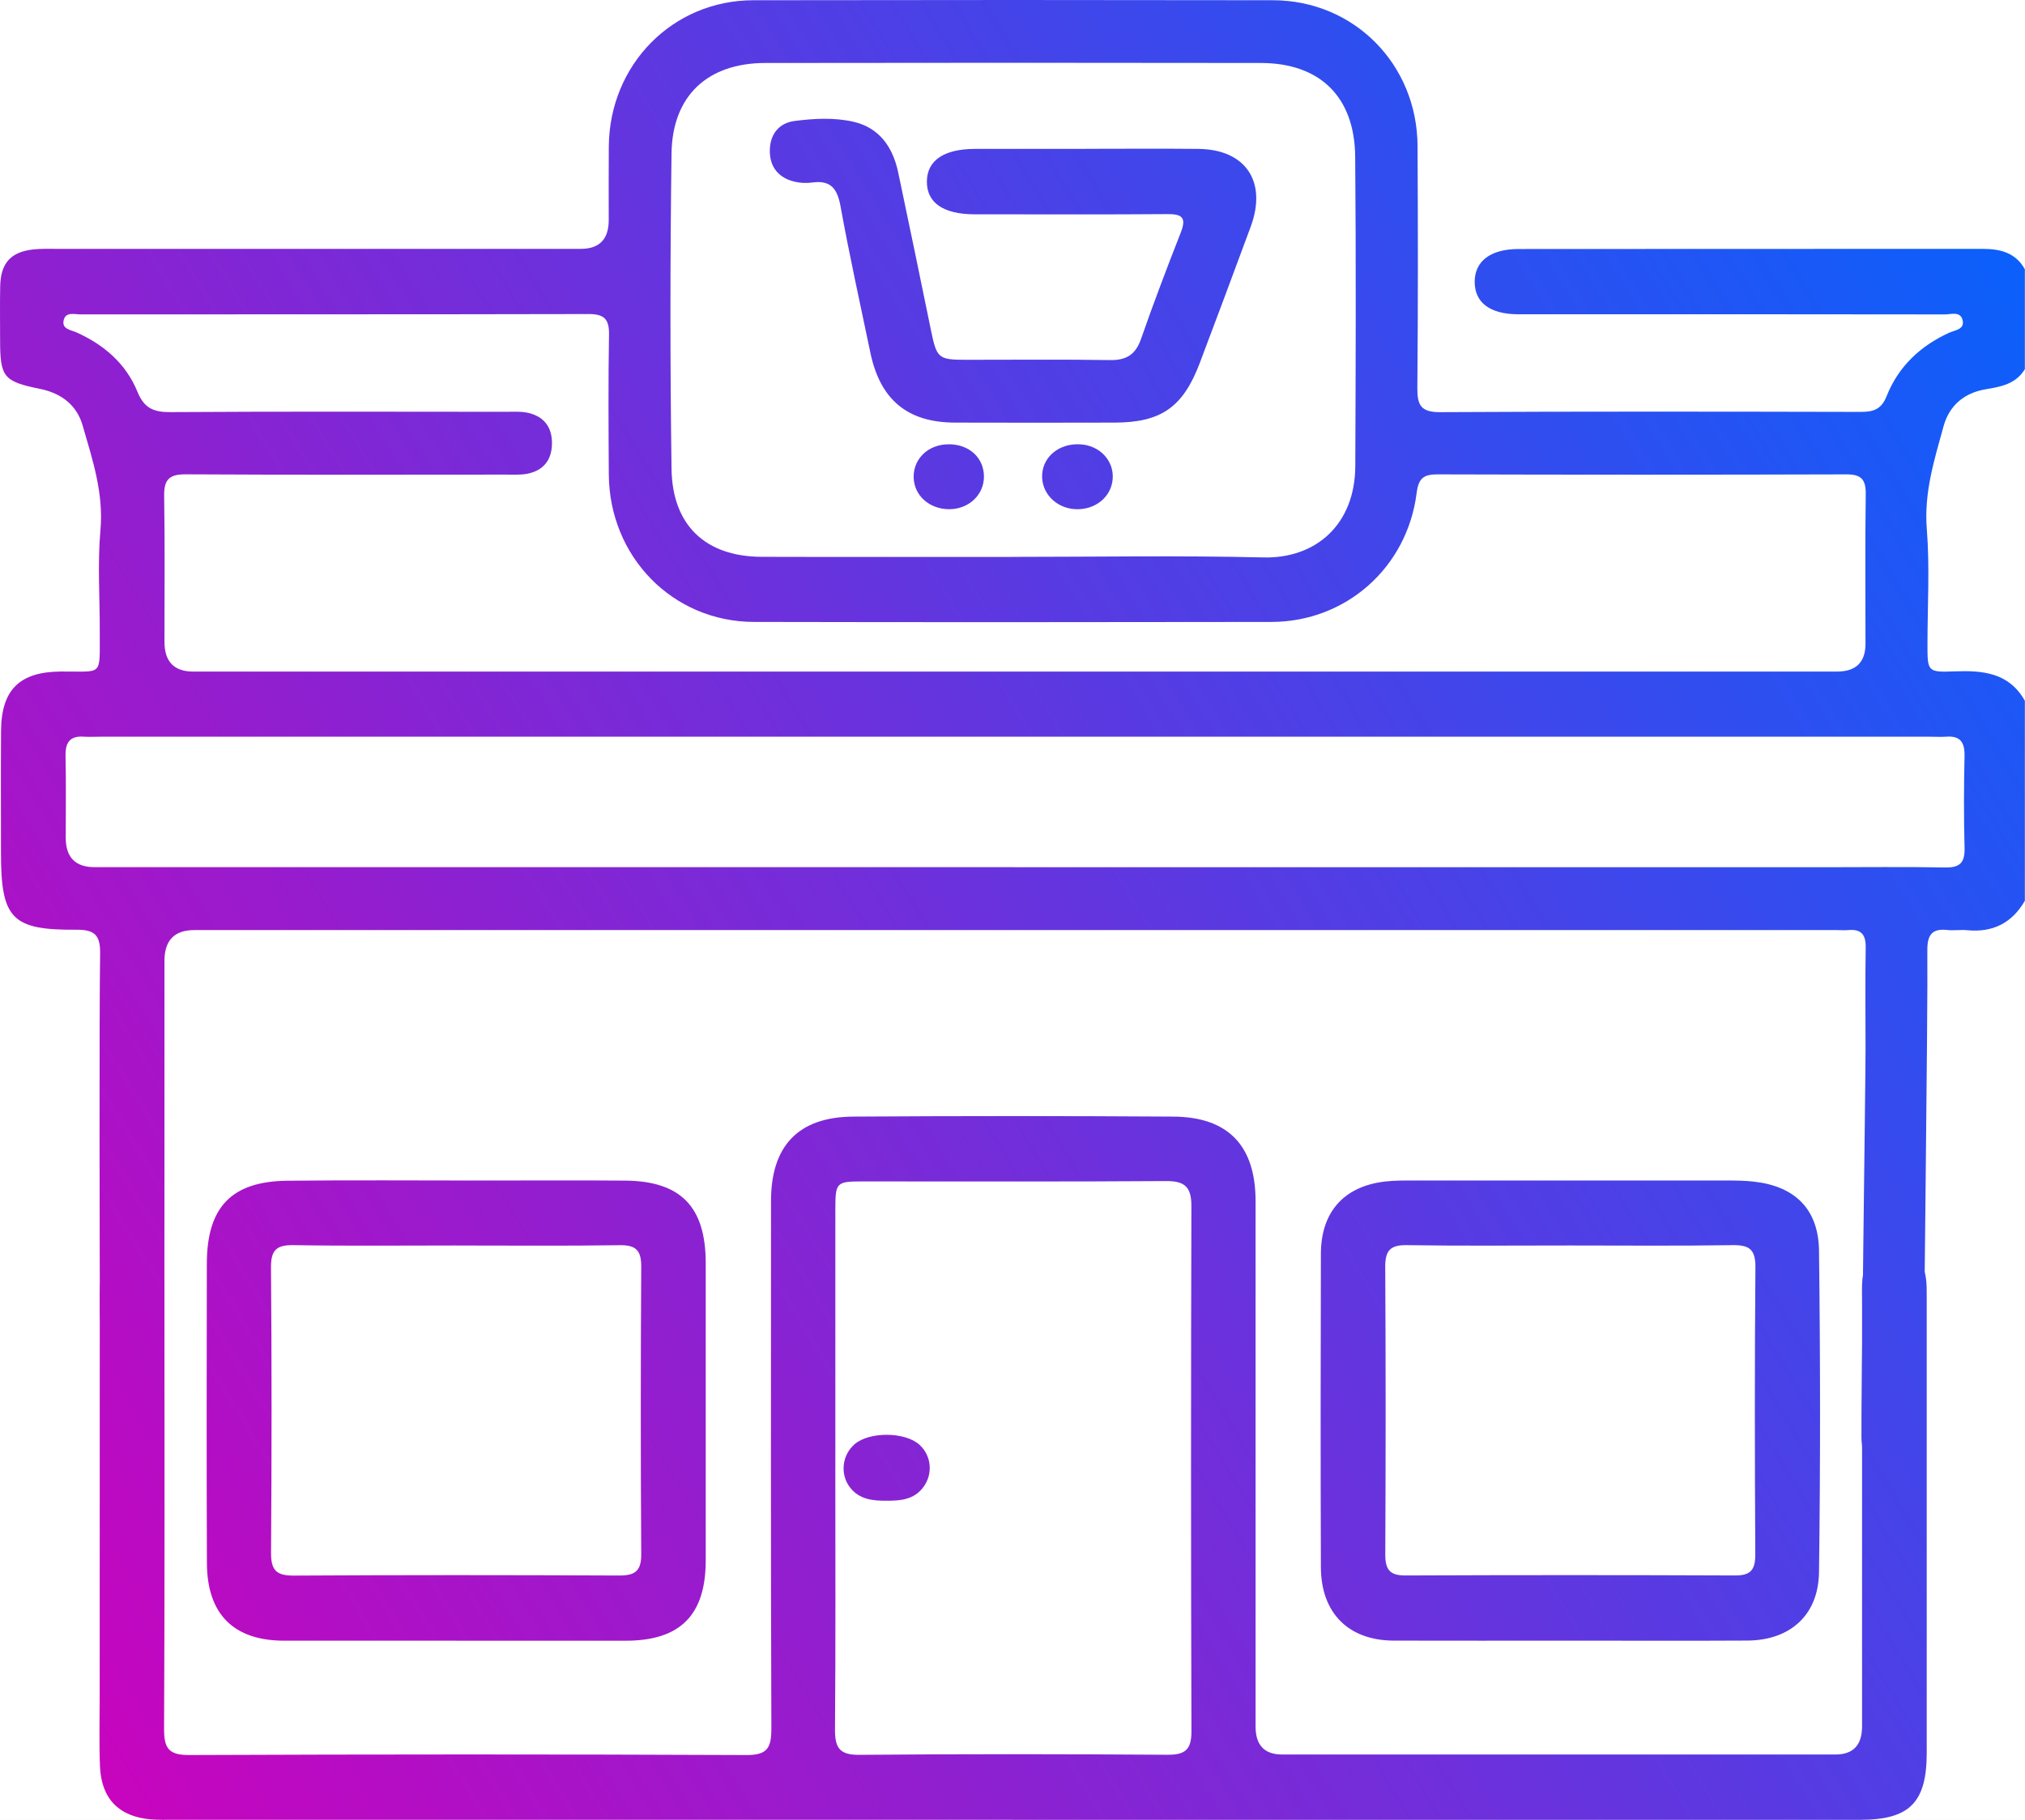
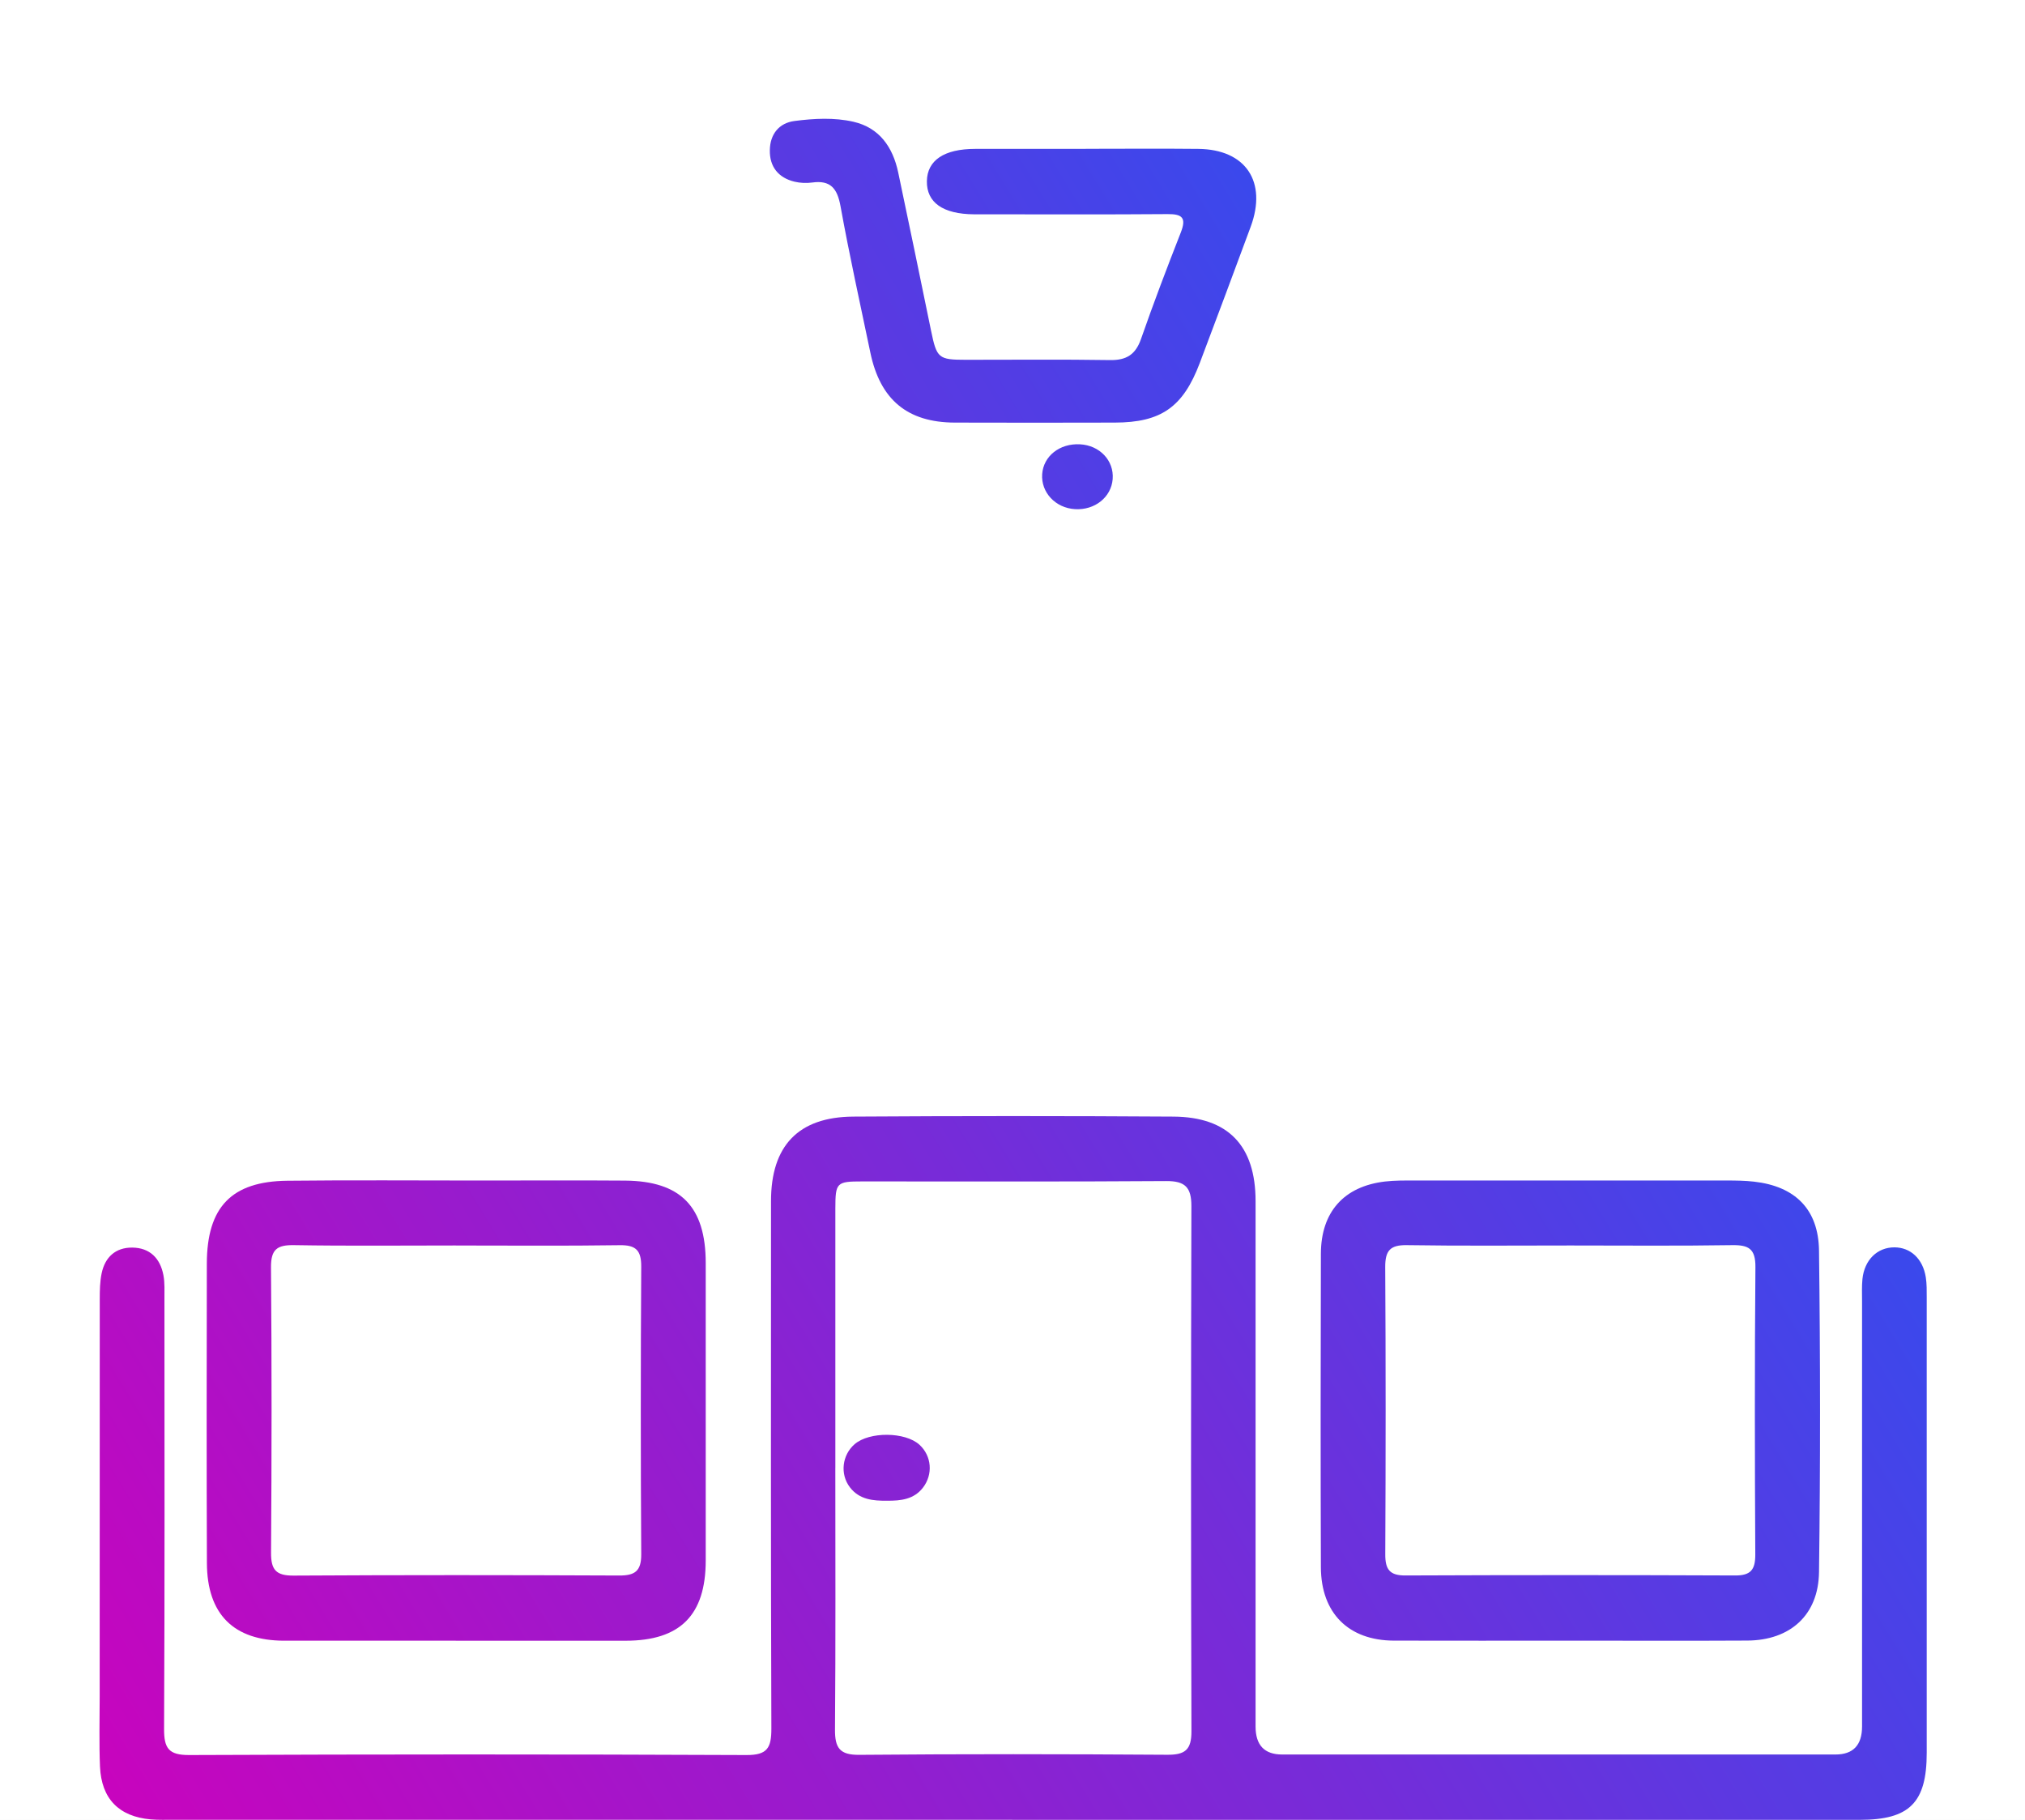
<svg xmlns="http://www.w3.org/2000/svg" width="79" height="71" viewBox="0 0 79 71" fill="none">
-   <rect width="79" height="71" fill="#1E1E1E" />
  <g clip-path="url(#clip0_982_141)">
    <rect width="1920" height="10179" transform="translate(-920 -1986)" fill="white" />
    <rect x="-920" y="-344" width="1920" height="1132" fill="#F7F7F7" />
    <g filter="url(#filter0_d_982_141)">
      <path d="M-124 -22C-124 -33.046 -115.046 -42 -104 -42H204V668C204 679.046 195.046 688 184 688H-104C-115.046 688 -124 679.046 -124 668V-22Z" fill="white" />
    </g>
-     <path d="M79 35.133C78.496 36.014 77.741 36.388 76.743 36.291C76.488 36.266 76.227 36.311 75.974 36.283C75.353 36.213 75.183 36.495 75.19 37.095C75.217 39.511 75.037 52.931 75.036 55.347C75.036 55.582 75.04 55.816 75.033 56.049C75.008 56.933 74.56 57.465 73.837 57.473C73.111 57.481 72.629 56.949 72.62 56.074C72.604 54.698 72.779 42.317 72.779 40.939C72.779 39.614 72.763 38.288 72.785 36.964C72.794 36.455 72.603 36.241 72.107 36.286C71.954 36.3 71.799 36.286 71.645 36.286C50.29 36.286 28.936 36.286 7.581 36.286C6.806 36.286 6.417 36.685 6.416 37.483C6.416 39.872 6.418 48.692 6.413 51.082C6.413 51.366 6.415 51.661 6.341 51.932C6.18 52.516 5.785 52.87 5.168 52.873C4.553 52.877 4.144 52.541 3.985 51.95C3.906 51.655 3.895 51.335 3.895 51.026C3.889 48.558 3.867 39.66 3.906 37.194C3.917 36.464 3.671 36.267 2.973 36.272C0.456 36.291 0.038 35.838 0.038 33.272C0.038 31.686 0.03 30.102 0.041 28.517C0.052 26.907 0.764 26.213 2.367 26.199C4.042 26.184 3.884 26.429 3.892 24.659C3.897 23.335 3.801 22.001 3.918 20.686C4.048 19.241 3.609 17.932 3.226 16.606C2.995 15.8 2.394 15.341 1.558 15.171C0.132 14.882 0.005 14.707 0.004 13.262C0.004 12.561 -0.007 11.86 0.008 11.158C0.028 10.262 0.422 9.827 1.303 9.731C1.609 9.698 1.919 9.709 2.227 9.709C9.036 9.709 15.846 9.709 22.656 9.709C23.383 9.709 23.747 9.335 23.748 8.589C23.748 7.628 23.742 6.666 23.751 5.706C23.781 2.518 26.238 0.016 29.387 0.009C36.146 -0.003 42.904 -0.003 49.662 0.009C52.821 0.016 55.285 2.504 55.302 5.693C55.319 8.837 55.322 11.981 55.294 15.124C55.288 15.8 55.425 16.083 56.179 16.08C61.653 16.049 67.126 16.058 72.6 16.07C73.091 16.07 73.398 15.967 73.601 15.457C74.061 14.296 74.917 13.495 76.042 12.981C76.261 12.881 76.629 12.859 76.572 12.523C76.504 12.123 76.117 12.267 75.864 12.267C70.751 12.258 65.637 12.261 60.522 12.261C60.085 12.261 59.648 12.264 59.212 12.261C58.12 12.253 57.528 11.803 57.531 10.988C57.534 10.193 58.146 9.717 59.235 9.715C65.274 9.709 71.313 9.712 77.352 9.71C78.028 9.71 78.631 9.852 78.995 10.505V14.402C78.648 14.977 78.067 15.088 77.477 15.185C76.636 15.322 76.046 15.817 75.824 16.626C75.464 17.932 75.056 19.219 75.169 20.634C75.288 22.129 75.195 23.642 75.195 25.147C75.195 26.201 75.198 26.234 76.258 26.193C77.359 26.152 78.376 26.241 78.995 27.341V35.135L79 35.133ZM39.523 26.201H41.913C51.829 26.201 61.745 26.201 71.662 26.201C72.404 26.201 72.776 25.84 72.777 25.119C72.777 23.171 72.76 21.221 72.787 19.274C72.794 18.698 72.603 18.505 72.033 18.507C66.715 18.523 61.396 18.523 56.079 18.507C55.535 18.505 55.339 18.66 55.266 19.236C54.899 22.143 52.507 24.259 49.606 24.264C42.875 24.275 36.144 24.278 29.413 24.264C26.243 24.256 23.77 21.721 23.751 18.504C23.74 16.686 23.728 14.868 23.759 13.05C23.77 12.427 23.549 12.25 22.954 12.252C16.351 12.267 9.749 12.261 3.147 12.266C2.91 12.266 2.567 12.153 2.485 12.489C2.4 12.84 2.763 12.87 2.981 12.967C4.056 13.448 4.915 14.187 5.364 15.288C5.627 15.933 6.002 16.083 6.65 16.078C11.017 16.05 15.384 16.063 19.752 16.066C20.034 16.066 20.325 16.044 20.595 16.105C21.233 16.248 21.553 16.681 21.533 17.342C21.514 17.97 21.179 18.363 20.573 18.482C20.3 18.535 20.011 18.516 19.728 18.516C15.567 18.518 11.405 18.529 7.243 18.505C6.605 18.502 6.393 18.707 6.404 19.352C6.436 21.248 6.415 23.144 6.416 25.04C6.416 25.813 6.79 26.2 7.538 26.201C18.199 26.201 28.86 26.201 39.523 26.201ZM39.503 21.726C42.764 21.726 46.026 21.668 49.286 21.748C51.344 21.798 52.864 20.455 52.873 18.185C52.89 14.162 52.904 10.137 52.869 6.113C52.847 3.774 51.495 2.46 49.184 2.457C42.739 2.447 36.294 2.446 29.849 2.457C27.604 2.462 26.229 3.735 26.198 5.985C26.143 10.087 26.141 14.19 26.198 18.29C26.229 20.509 27.539 21.718 29.721 21.724C32.982 21.734 36.243 21.726 39.504 21.728L39.503 21.726ZM39.523 33.834C50.054 33.834 60.585 33.834 71.117 33.834C72.709 33.834 74.302 33.814 75.893 33.843C76.473 33.854 76.658 33.643 76.642 33.072C76.61 31.878 76.616 30.682 76.641 29.489C76.652 28.964 76.477 28.703 75.936 28.741C75.706 28.756 75.475 28.741 75.243 28.741C51.483 28.741 27.723 28.741 3.965 28.741C3.733 28.741 3.501 28.755 3.271 28.741C2.733 28.703 2.547 28.959 2.557 29.486C2.58 30.549 2.564 31.614 2.564 32.68C2.564 33.447 2.939 33.831 3.691 33.832C15.635 33.832 27.579 33.832 39.523 33.832V33.834Z" fill="url(#paint0_linear_982_141)" />
    <path d="M39.487 70.996C28.591 70.996 17.697 70.996 6.801 70.996C6.492 70.996 6.183 71.007 5.877 70.981C4.64 70.871 3.955 70.178 3.901 68.92C3.863 68.013 3.889 67.102 3.889 66.193C3.889 61.023 3.889 55.854 3.892 50.684C3.892 50.348 3.897 50.004 3.965 49.678C4.098 49.042 4.51 48.669 5.157 48.673C5.842 48.678 6.251 49.087 6.376 49.753C6.433 50.056 6.413 50.374 6.415 50.685C6.416 56.271 6.429 61.858 6.401 67.443C6.396 68.208 6.579 68.474 7.383 68.471C14.63 68.441 21.876 68.439 29.123 68.471C29.94 68.474 30.094 68.189 30.093 67.435C30.068 60.577 30.077 53.717 30.079 46.859C30.079 44.703 31.143 43.577 33.288 43.563C37.451 43.536 41.613 43.536 45.776 43.563C47.92 43.577 48.983 44.703 48.983 46.862C48.985 53.695 48.983 60.527 48.983 67.36C48.983 68.086 49.328 68.449 50.018 68.45C57.213 68.45 64.409 68.45 71.603 68.45C72.295 68.45 72.642 68.087 72.643 67.36C72.643 61.826 72.643 56.292 72.643 50.759C72.643 50.473 72.63 50.185 72.658 49.903C72.734 49.155 73.236 48.664 73.902 48.664C74.535 48.664 75.016 49.109 75.13 49.832C75.17 50.087 75.166 50.351 75.166 50.61C75.167 56.535 75.169 62.457 75.166 68.382C75.166 70.328 74.497 70.998 72.558 70.999C61.534 71.001 50.51 70.999 39.486 70.999L39.487 70.996ZM32.588 57.269C32.588 60.669 32.603 64.069 32.575 67.469C32.569 68.194 32.759 68.471 33.524 68.463C37.528 68.428 41.534 68.433 45.538 68.46C46.23 68.464 46.484 68.271 46.481 67.541C46.459 60.714 46.461 53.889 46.479 47.062C46.481 46.318 46.232 46.073 45.495 46.078C41.542 46.106 37.589 46.09 33.634 46.092C32.636 46.092 32.591 46.135 32.589 47.144C32.586 50.518 32.589 53.893 32.589 57.267L32.588 57.269Z" fill="url(#paint1_linear_982_141)" />
    <path d="M61.231 64.008C58.945 64.008 56.66 64.014 54.373 64.007C52.611 64 51.537 62.934 51.531 61.144C51.517 57.067 51.519 52.989 51.531 48.913C51.535 47.28 52.433 46.285 54.027 46.096C54.409 46.051 54.797 46.056 55.181 46.056C59.24 46.053 63.298 46.053 67.356 46.056C67.715 46.056 68.076 46.06 68.433 46.101C70.021 46.282 70.944 47.169 70.964 48.795C71.016 52.975 71.019 57.158 70.964 61.337C70.942 63.016 69.833 63.996 68.167 64.005C65.856 64.018 63.544 64.008 61.233 64.008H61.231ZM61.267 48.591C59.136 48.591 57.006 48.611 54.877 48.578C54.233 48.569 54.038 48.794 54.041 49.431C54.063 53.167 54.061 56.903 54.043 60.639C54.04 61.233 54.217 61.469 54.832 61.465C59.118 61.447 63.403 61.447 67.689 61.465C68.3 61.469 68.481 61.242 68.478 60.644C68.458 56.908 68.452 53.172 68.483 49.436C68.489 48.717 68.218 48.569 67.577 48.578C65.473 48.611 63.369 48.591 61.265 48.591H61.267Z" fill="url(#paint2_linear_982_141)" />
    <path d="M17.782 64.01C15.548 64.01 13.313 64.013 11.079 64.01C9.117 64.005 8.08 62.979 8.072 60.981C8.057 57.086 8.062 53.191 8.069 49.297C8.074 47.09 9.032 46.09 11.209 46.065C13.725 46.037 16.243 46.057 18.76 46.057C20.635 46.057 22.509 46.046 24.385 46.06C26.558 46.078 27.53 47.079 27.532 49.273C27.533 53.142 27.535 57.011 27.532 60.881C27.53 63.016 26.534 64.01 24.409 64.011C22.2 64.011 19.991 64.011 17.783 64.011L17.782 64.01ZM17.785 48.591C15.681 48.591 13.575 48.613 11.473 48.578C10.824 48.567 10.567 48.73 10.572 49.442C10.603 53.151 10.6 56.862 10.574 60.572C10.569 61.248 10.77 61.473 11.45 61.47C15.684 61.445 19.918 61.448 24.153 61.467C24.763 61.47 25.021 61.301 25.016 60.635C24.993 56.898 24.993 53.162 25.016 49.426C25.021 48.783 24.812 48.57 24.176 48.58C22.047 48.611 19.917 48.592 17.787 48.592L17.785 48.591Z" fill="url(#paint3_linear_982_141)" />
    <path d="M42.356 5.806C43.82 5.806 45.285 5.793 46.748 5.809C48.599 5.827 49.442 7.089 48.792 8.847C48.134 10.621 47.476 12.395 46.805 14.165C46.152 15.888 45.294 16.484 43.488 16.487C41.407 16.492 39.327 16.494 37.247 16.487C35.401 16.481 34.338 15.594 33.955 13.759C33.558 11.855 33.136 9.956 32.79 8.042C32.663 7.346 32.398 7.022 31.684 7.121C31.459 7.152 31.216 7.141 30.995 7.088C30.365 6.936 30.02 6.504 30.033 5.856C30.043 5.237 30.39 4.798 30.997 4.72C31.758 4.622 32.546 4.578 33.298 4.751C34.31 4.984 34.833 5.743 35.041 6.727C35.477 8.781 35.898 10.84 36.322 12.897C36.544 13.976 36.608 14.037 37.683 14.037C39.558 14.038 41.434 14.018 43.308 14.048C43.941 14.057 44.301 13.837 44.514 13.223C45.001 11.828 45.526 10.446 46.065 9.072C46.292 8.495 46.121 8.348 45.549 8.353C43.161 8.372 40.771 8.361 38.383 8.361C38.254 8.361 38.126 8.361 37.998 8.361C36.787 8.353 36.146 7.902 36.16 7.066C36.173 6.255 36.833 5.81 38.04 5.809C39.478 5.806 40.916 5.809 42.354 5.809L42.356 5.806Z" fill="url(#paint4_linear_982_141)" />
    <path d="M41.94 19.864C41.177 19.82 40.607 19.211 40.658 18.496C40.708 17.793 41.341 17.293 42.13 17.334C42.903 17.373 43.465 17.97 43.408 18.691C43.352 19.399 42.711 19.91 41.939 19.864H41.94Z" fill="url(#paint5_linear_982_141)" />
-     <path d="M37.001 17.332C37.802 17.329 38.376 17.846 38.386 18.579C38.395 19.3 37.8 19.864 37.032 19.866C36.251 19.866 35.651 19.324 35.644 18.612C35.636 17.887 36.221 17.337 37.001 17.334V17.332Z" fill="url(#paint6_linear_982_141)" />
    <path d="M34.613 58.549C34.063 58.554 33.526 58.51 33.155 58.023C32.764 57.509 32.852 56.767 33.34 56.344C33.915 55.846 35.313 55.858 35.869 56.364C36.349 56.802 36.408 57.525 36.002 58.045C35.644 58.502 35.135 58.551 34.613 58.549Z" fill="url(#paint7_linear_982_141)" />
  </g>
  <defs>
    <filter id="filter0_d_982_141" x="-139" y="-52" width="358" height="760" filterUnits="userSpaceOnUse" color-interpolation-filters="sRGB">
      <feFlood flood-opacity="0" result="BackgroundImageFix" />
      <feColorMatrix in="SourceAlpha" type="matrix" values="0 0 0 0 0 0 0 0 0 0 0 0 0 0 0 0 0 0 127 0" result="hardAlpha" />
      <feOffset dy="5" />
      <feGaussianBlur stdDeviation="7.5" />
      <feComposite in2="hardAlpha" operator="out" />
      <feColorMatrix type="matrix" values="0 0 0 0 0 0 0 0 0 0 0 0 0 0 0 0 0 0 0.1 0" />
      <feBlend mode="normal" in2="BackgroundImageFix" result="effect1_dropShadow_982_141" />
      <feBlend mode="normal" in="SourceGraphic" in2="effect1_dropShadow_982_141" result="shape" />
    </filter>
    <linearGradient id="paint0_linear_982_141" x1="79" y1="-3.86136e-06" x2="-10.148" y2="54.356" gradientUnits="userSpaceOnUse">
      <stop stop-color="#0065FF" />
      <stop offset="1" stop-color="#D000BB" />
    </linearGradient>
    <linearGradient id="paint1_linear_982_141" x1="79" y1="-3.86136e-06" x2="-10.148" y2="54.356" gradientUnits="userSpaceOnUse">
      <stop stop-color="#0065FF" />
      <stop offset="1" stop-color="#D000BB" />
    </linearGradient>
    <linearGradient id="paint2_linear_982_141" x1="79" y1="-3.86136e-06" x2="-10.148" y2="54.356" gradientUnits="userSpaceOnUse">
      <stop stop-color="#0065FF" />
      <stop offset="1" stop-color="#D000BB" />
    </linearGradient>
    <linearGradient id="paint3_linear_982_141" x1="79" y1="-3.86136e-06" x2="-10.148" y2="54.356" gradientUnits="userSpaceOnUse">
      <stop stop-color="#0065FF" />
      <stop offset="1" stop-color="#D000BB" />
    </linearGradient>
    <linearGradient id="paint4_linear_982_141" x1="79" y1="-3.86136e-06" x2="-10.148" y2="54.356" gradientUnits="userSpaceOnUse">
      <stop stop-color="#0065FF" />
      <stop offset="1" stop-color="#D000BB" />
    </linearGradient>
    <linearGradient id="paint5_linear_982_141" x1="79" y1="-3.86136e-06" x2="-10.148" y2="54.356" gradientUnits="userSpaceOnUse">
      <stop stop-color="#0065FF" />
      <stop offset="1" stop-color="#D000BB" />
    </linearGradient>
    <linearGradient id="paint6_linear_982_141" x1="79" y1="-3.86136e-06" x2="-10.148" y2="54.356" gradientUnits="userSpaceOnUse">
      <stop stop-color="#0065FF" />
      <stop offset="1" stop-color="#D000BB" />
    </linearGradient>
    <linearGradient id="paint7_linear_982_141" x1="79" y1="-3.86136e-06" x2="-10.148" y2="54.356" gradientUnits="userSpaceOnUse">
      <stop stop-color="#0065FF" />
      <stop offset="1" stop-color="#D000BB" />
    </linearGradient>
    <clipPath id="clip0_982_141">
      <rect width="1920" height="10179" fill="white" transform="translate(-920 -1986)" />
    </clipPath>
  </defs>
</svg>